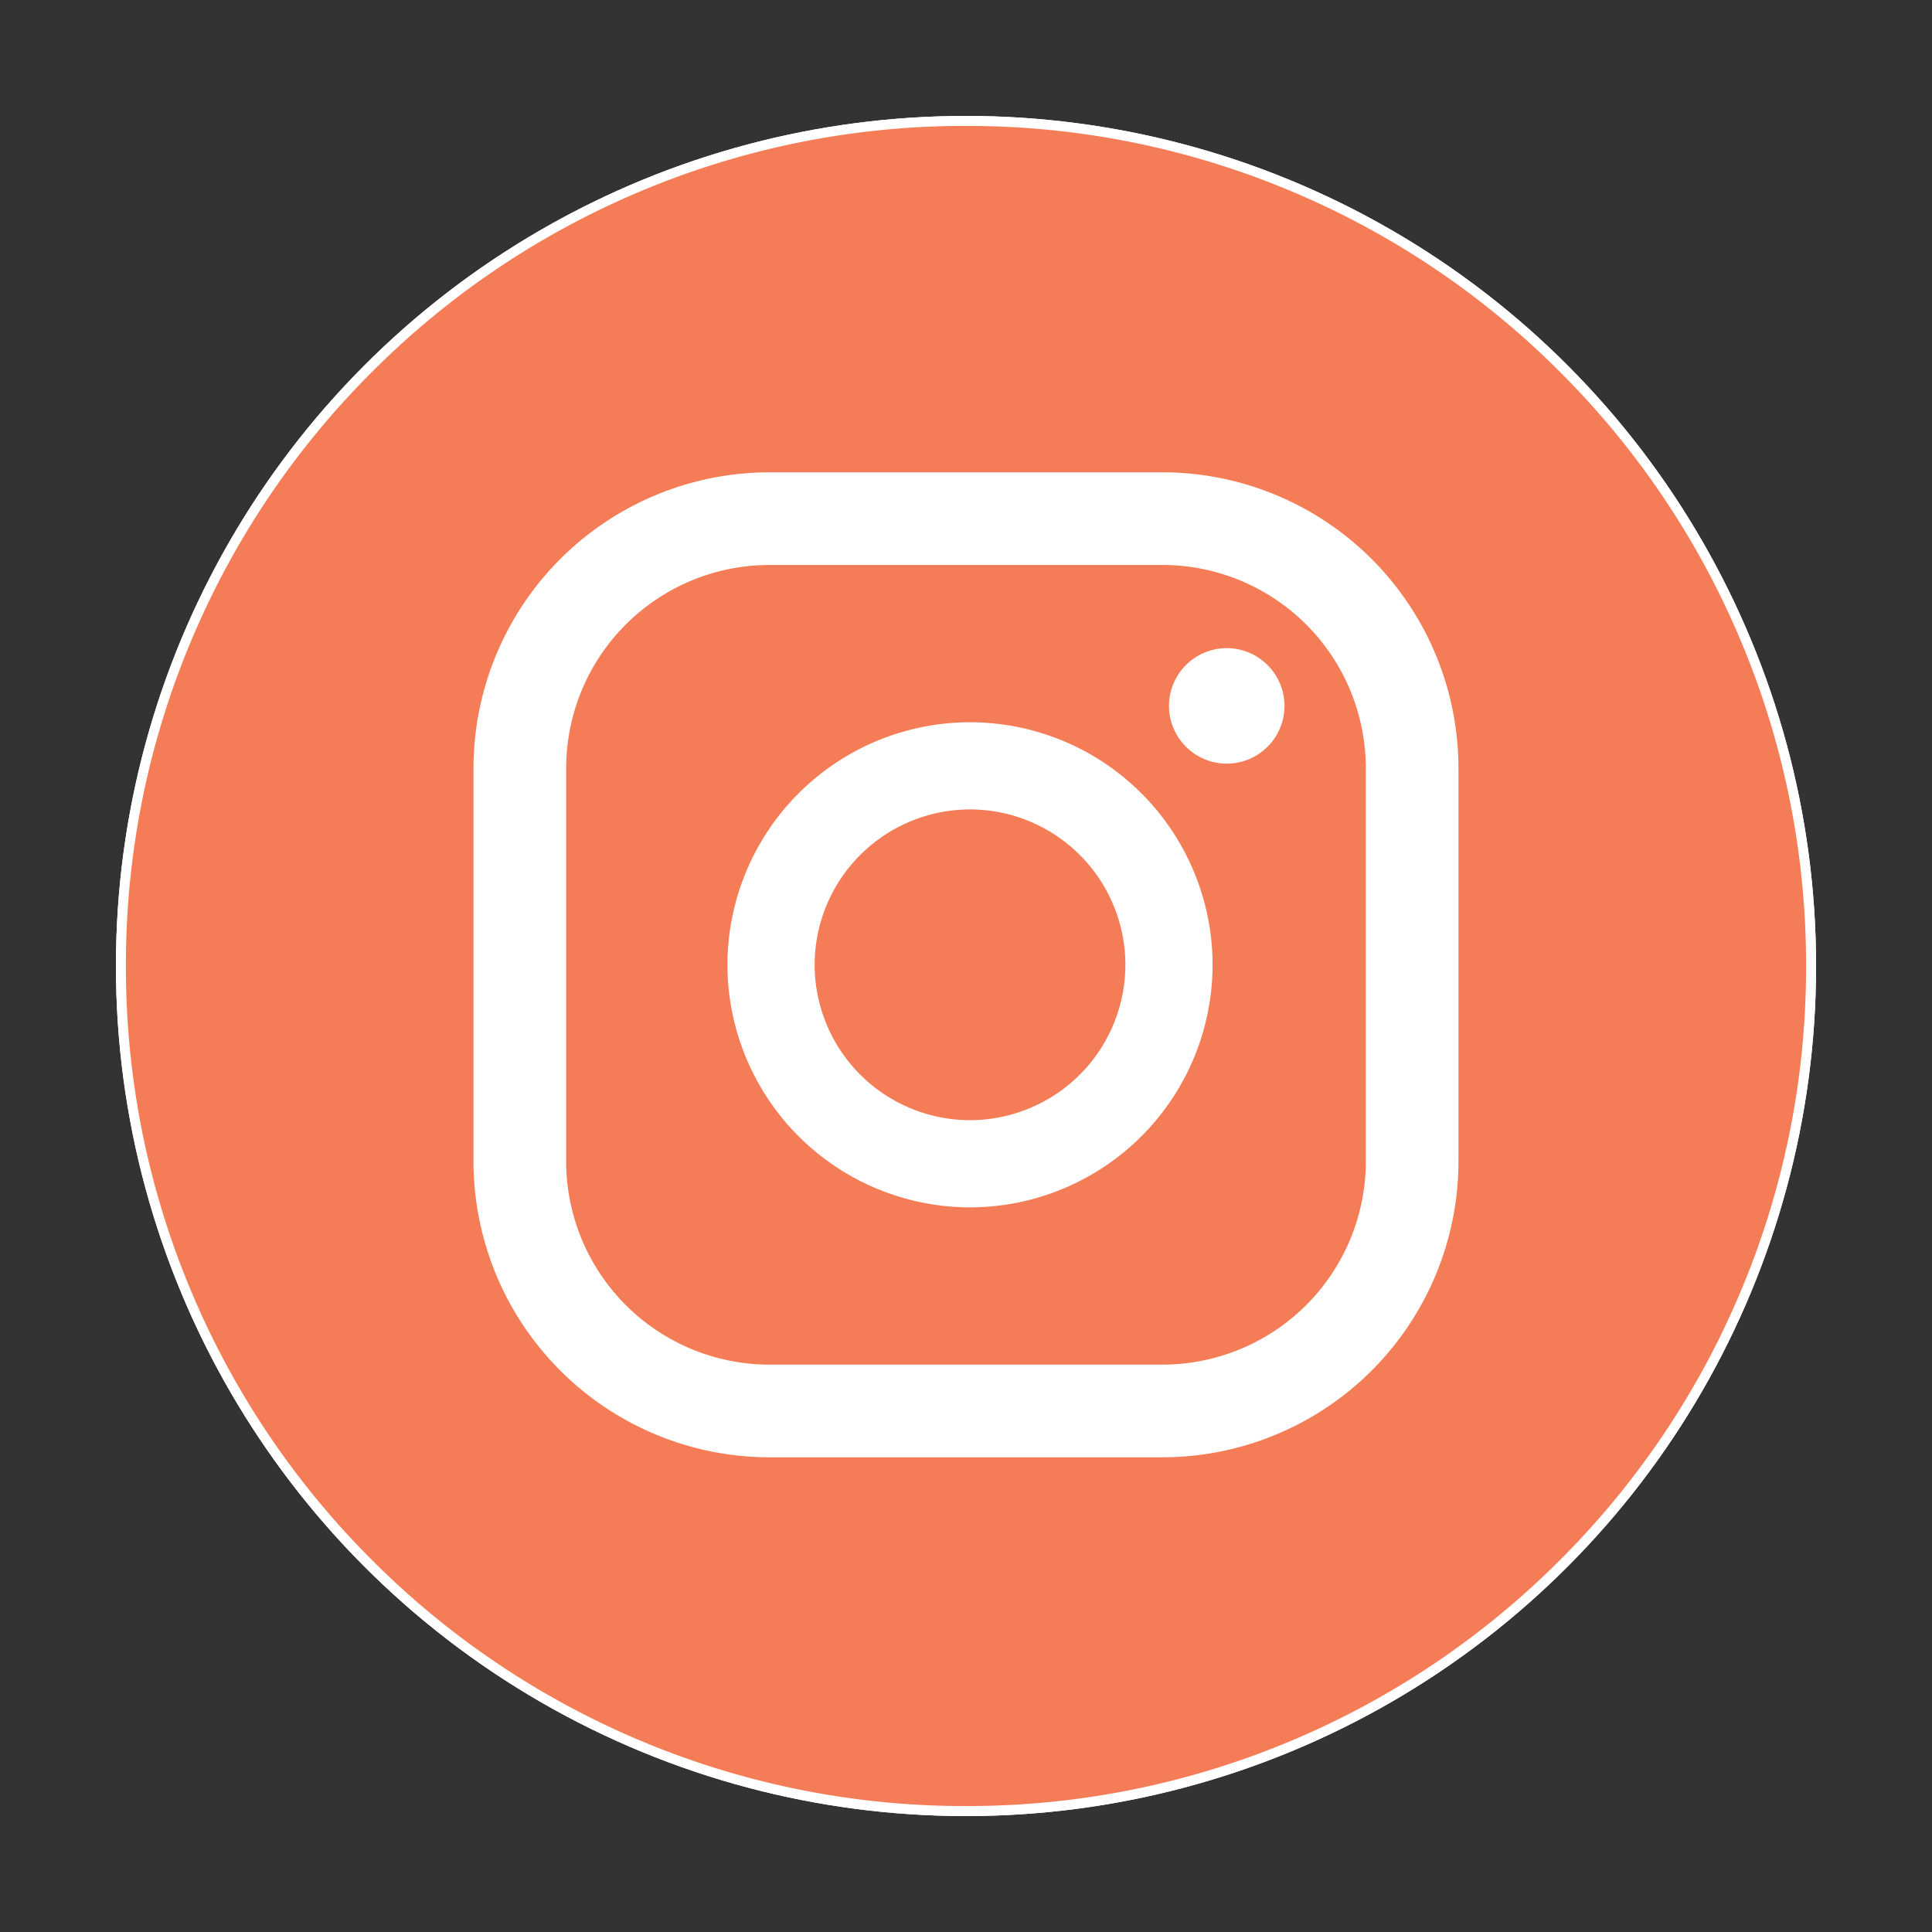
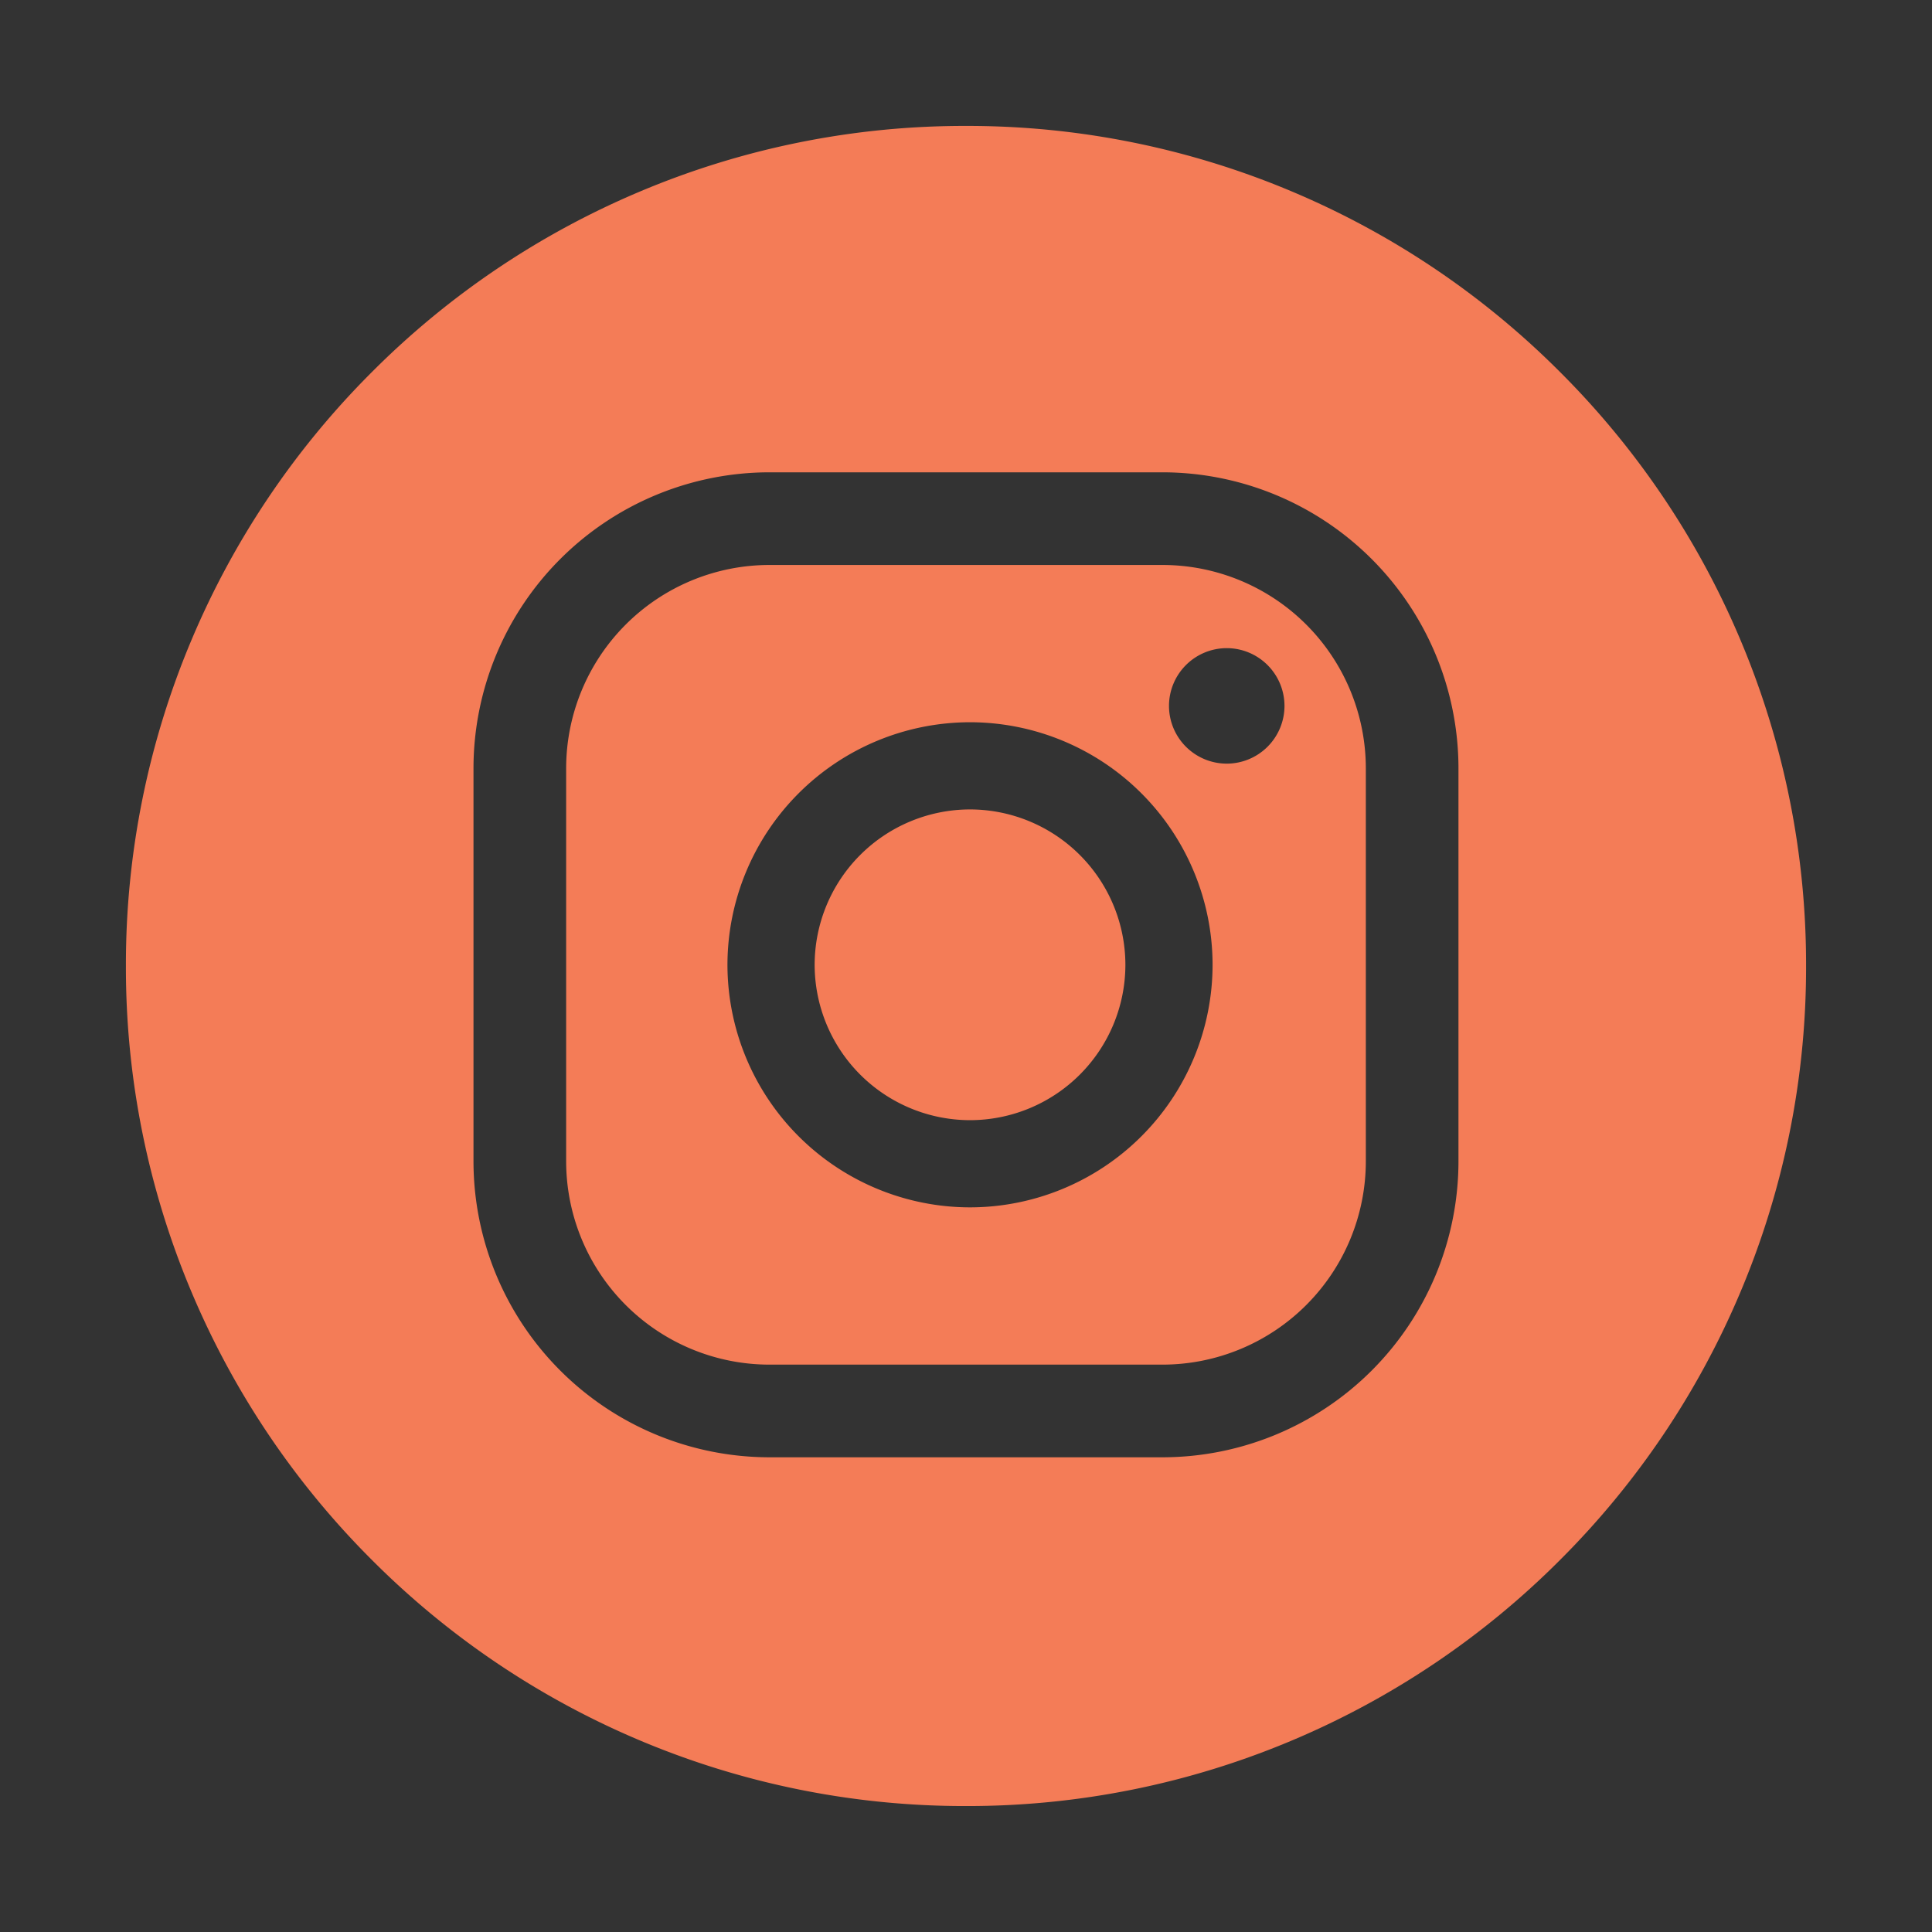
<svg xmlns="http://www.w3.org/2000/svg" width="100" height="100" viewBox="0 0 100 100">
  <rect x="0" y="0" width="100" height="100" fill="#333333" stroke="none" />
  <defs>
    <clipPath id="clip-ic_instagram-circle_orange">
      <rect width="100" height="100" />
    </clipPath>
  </defs>
  <g id="ic_instagram-circle_orange" clip-path="url(#clip-ic_instagram-circle_orange)">
    <g id="Ellipse_46" data-name="Ellipse 46" transform="translate(6 6)" fill="#fff" stroke="#fff" stroke-width="1">
-       <circle cx="44" cy="44" r="44" stroke="none" />
-       <circle cx="44" cy="44" r="43.5" fill="none" />
-     </g>
+       </g>
    <g id="Group_1045" data-name="Group 1045" transform="translate(6.517 6.517)">
      <path id="Subtraction_3" data-name="Subtraction 3" d="M-1444.712-884.786a43.228,43.228,0,0,1-16.926-3.417,43.358,43.358,0,0,1-13.821-9.319,43.341,43.341,0,0,1-9.319-13.822,43.21,43.21,0,0,1-3.416-16.924,43.2,43.2,0,0,1,3.416-16.924,43.358,43.358,0,0,1,9.319-13.821,43.33,43.33,0,0,1,13.821-9.319,43.2,43.2,0,0,1,16.926-3.417,43.19,43.19,0,0,1,16.925,3.417,43.337,43.337,0,0,1,13.822,9.319,43.346,43.346,0,0,1,9.319,13.821,43.2,43.2,0,0,1,3.417,16.924,43.211,43.211,0,0,1-3.417,16.924,43.363,43.363,0,0,1-9.319,13.822,43.373,43.373,0,0,1-13.822,9.319A43.219,43.219,0,0,1-1444.712-884.786Zm-10.178-69.034a15.33,15.33,0,0,0-15.313,15.313v20.356a15.33,15.33,0,0,0,15.313,15.313h20.354a15.331,15.331,0,0,0,15.315-15.313v-20.356a15.331,15.331,0,0,0-15.315-15.313Zm20.354,46.186h-20.354a10.529,10.529,0,0,1-10.517-10.517v-20.356a10.529,10.529,0,0,1,10.517-10.517h20.354a10.531,10.531,0,0,1,10.52,10.517v20.356A10.531,10.531,0,0,1-1434.536-907.634Zm-9.967-33.25a12.569,12.569,0,0,0-12.555,12.555,12.569,12.569,0,0,0,12.555,12.555,12.569,12.569,0,0,0,12.555-12.555A12.569,12.569,0,0,0-1444.5-940.884Zm13.288-3.835a2.992,2.992,0,0,0-2.989,2.989,2.992,2.992,0,0,0,2.989,2.989,2.992,2.992,0,0,0,2.989-2.989A2.992,2.992,0,0,0-1431.215-944.719Zm-13.288,24.432a8.052,8.052,0,0,1-8.042-8.042,8.051,8.051,0,0,1,8.042-8.042,8.051,8.051,0,0,1,8.042,8.042A8.051,8.051,0,0,1-1444.5-920.287Z" transform="translate(1488.194 971.75)" fill="#f47c57" stroke="rgba(0,0,0,0)" stroke-miterlimit="10" stroke-width="1" />
    </g>
  </g>
</svg>